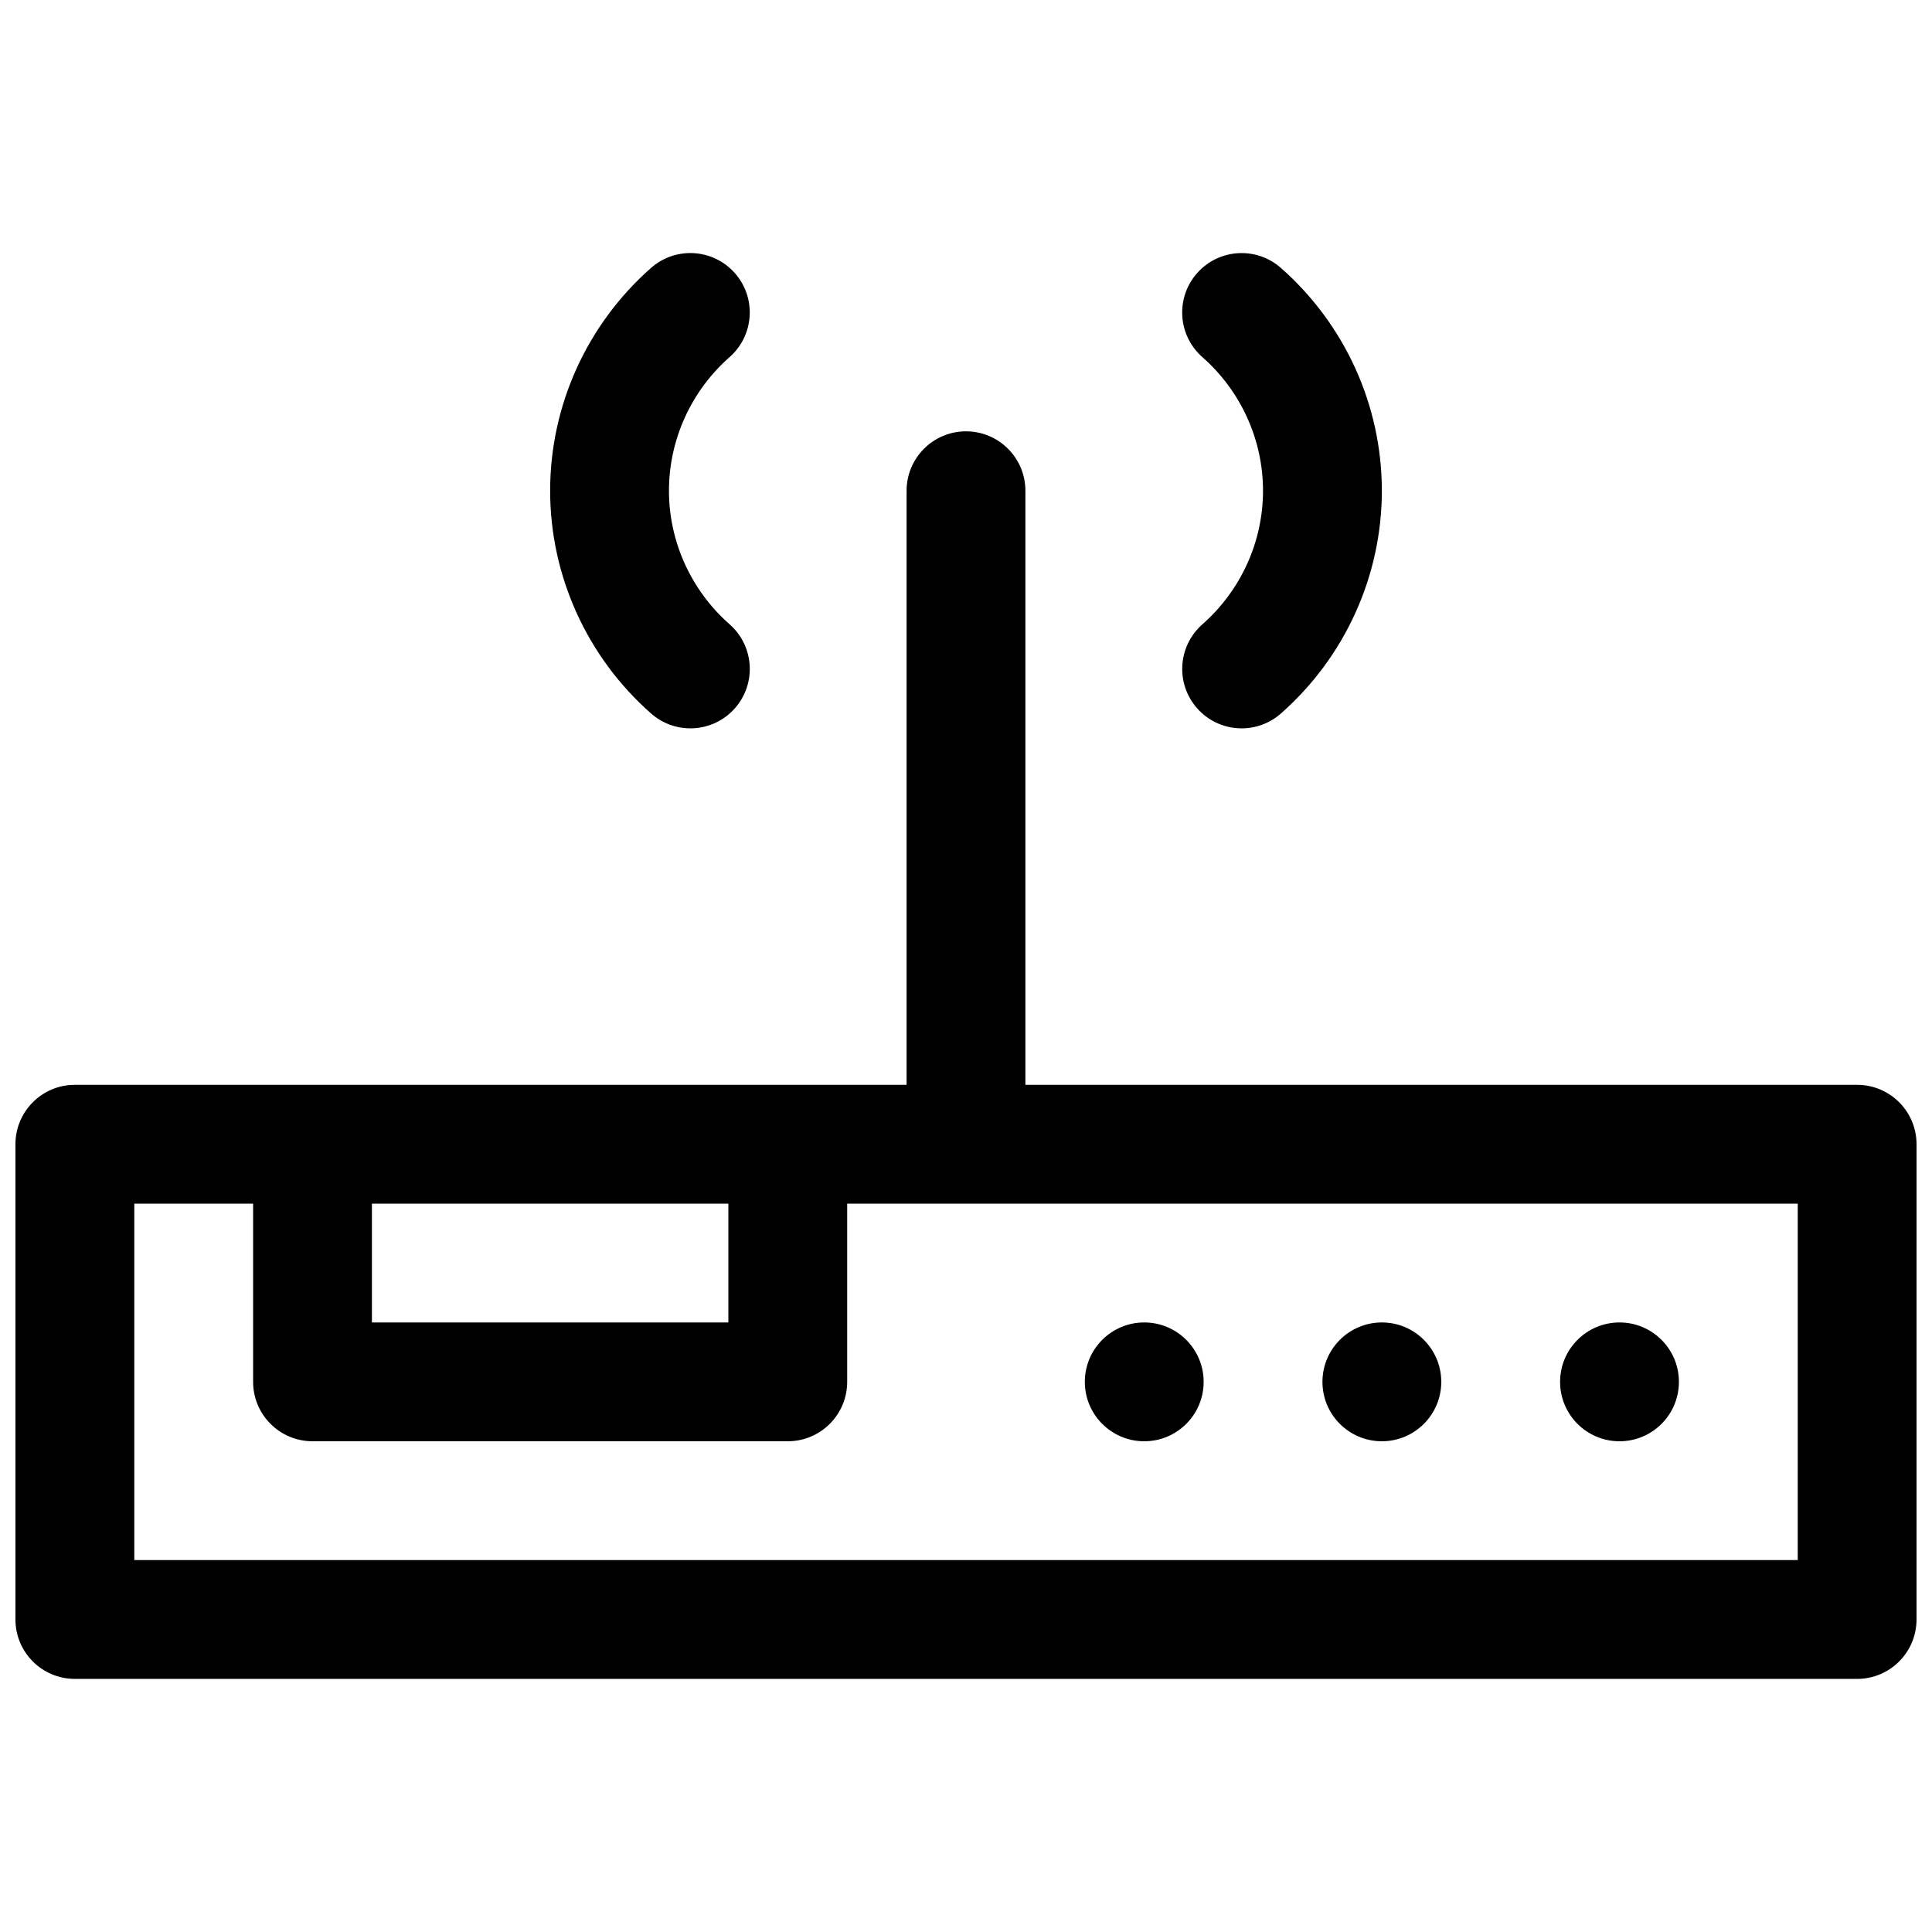
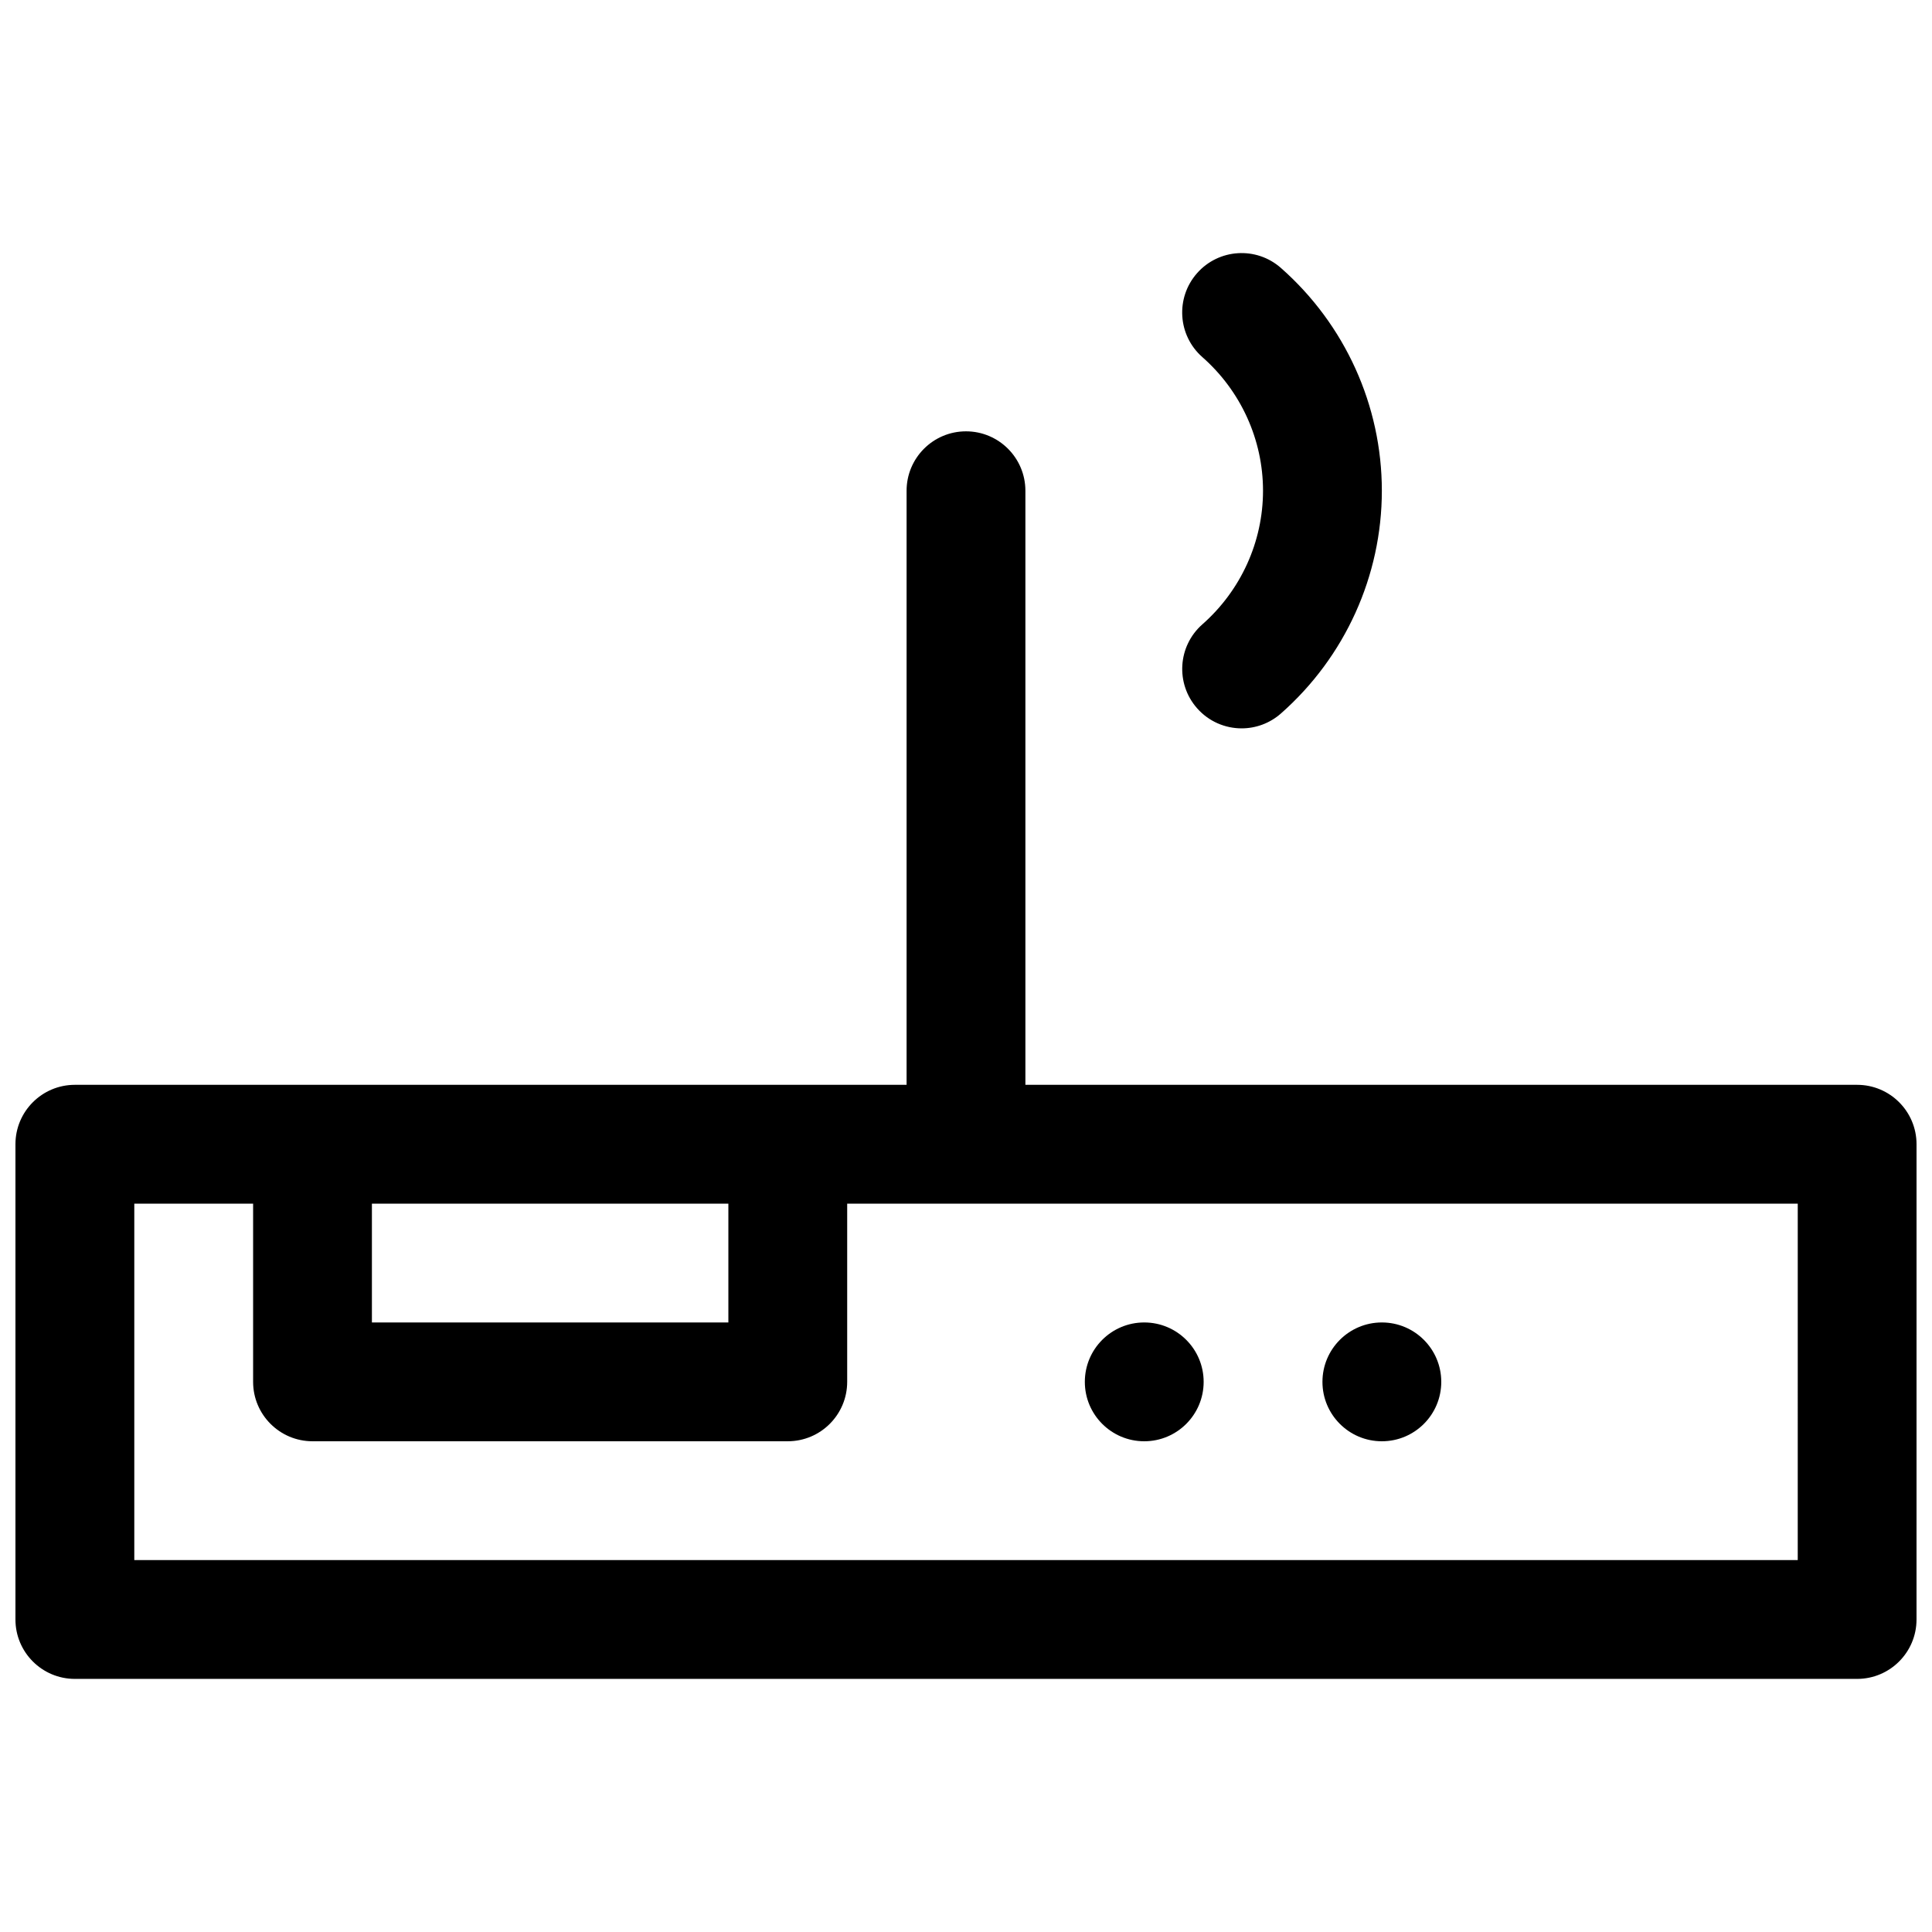
<svg xmlns="http://www.w3.org/2000/svg" width="800px" height="800px" version="1.1" viewBox="144 144 512 512">
  <defs>
    <clipPath id="a">
      <path d="m148.09 258h503.81v331h-503.81z" />
    </clipPath>
  </defs>
  <g clip-path="url(#a)">
    <path d="m636.16 431.49h-220.42v-157.44c0-8.691-7.055-15.742-15.742-15.742-8.691 0-15.742 7.055-15.742 15.742v157.44h-220.42c-8.691 0-15.742 7.055-15.742 15.742v125.95c0 8.691 7.055 15.742 15.742 15.742h472.32c8.691 0 15.742-7.055 15.742-15.742l0.004-125.95c0-8.691-7.051-15.742-15.742-15.742zm-393.6 31.488h94.465v31.488l-94.465-0.004zm377.86 94.461h-440.83v-94.461h31.488v47.23c0 8.691 7.055 15.742 15.742 15.742h125.95c8.691 0 15.742-7.055 15.742-15.742v-47.23h251.91z" />
  </g>
  <path d="m462.64 309.46c-6.527 5.746-7.156 15.695-1.41 22.223 3.109 3.535 7.457 5.34 11.816 5.34 3.691 0 7.406-1.301 10.398-3.93 17.004-14.973 26.758-36.496 26.758-59.047 0-22.555-9.754-44.074-26.758-59.047-6.527-5.746-16.477-5.117-22.223 1.41-5.746 6.527-5.117 16.477 1.41 22.223 10.219 8.996 16.082 21.906 16.082 35.414s-5.863 26.418-16.074 35.414z" />
-   <path d="m316.55 333.09c2.992 2.629 6.699 3.93 10.398 3.93 4.367 0 8.707-1.801 11.824-5.336 5.746-6.527 5.117-16.477-1.41-22.223-10.215-9-16.082-21.91-16.082-35.418s5.863-26.418 16.074-35.418c6.527-5.746 7.156-15.695 1.41-22.223-5.746-6.527-15.688-7.156-22.223-1.41-16.996 14.973-26.75 36.496-26.75 59.051 0 22.551 9.754 44.074 26.758 59.047z" />
  <path d="m462.98 510.21c0 8.695-7.051 15.742-15.746 15.742-8.695 0-15.742-7.047-15.742-15.742 0-8.695 7.047-15.746 15.742-15.746 8.695 0 15.746 7.051 15.746 15.746" />
  <path d="m525.95 510.21c0 8.695-7.047 15.742-15.742 15.742-8.695 0-15.746-7.047-15.746-15.742 0-8.695 7.051-15.746 15.746-15.746 8.695 0 15.742 7.051 15.742 15.746" />
-   <path d="m588.93 510.21c0 8.695-7.047 15.742-15.742 15.742-8.695 0-15.746-7.047-15.746-15.742 0-8.695 7.051-15.746 15.746-15.746 8.695 0 15.742 7.051 15.742 15.746" />
</svg>